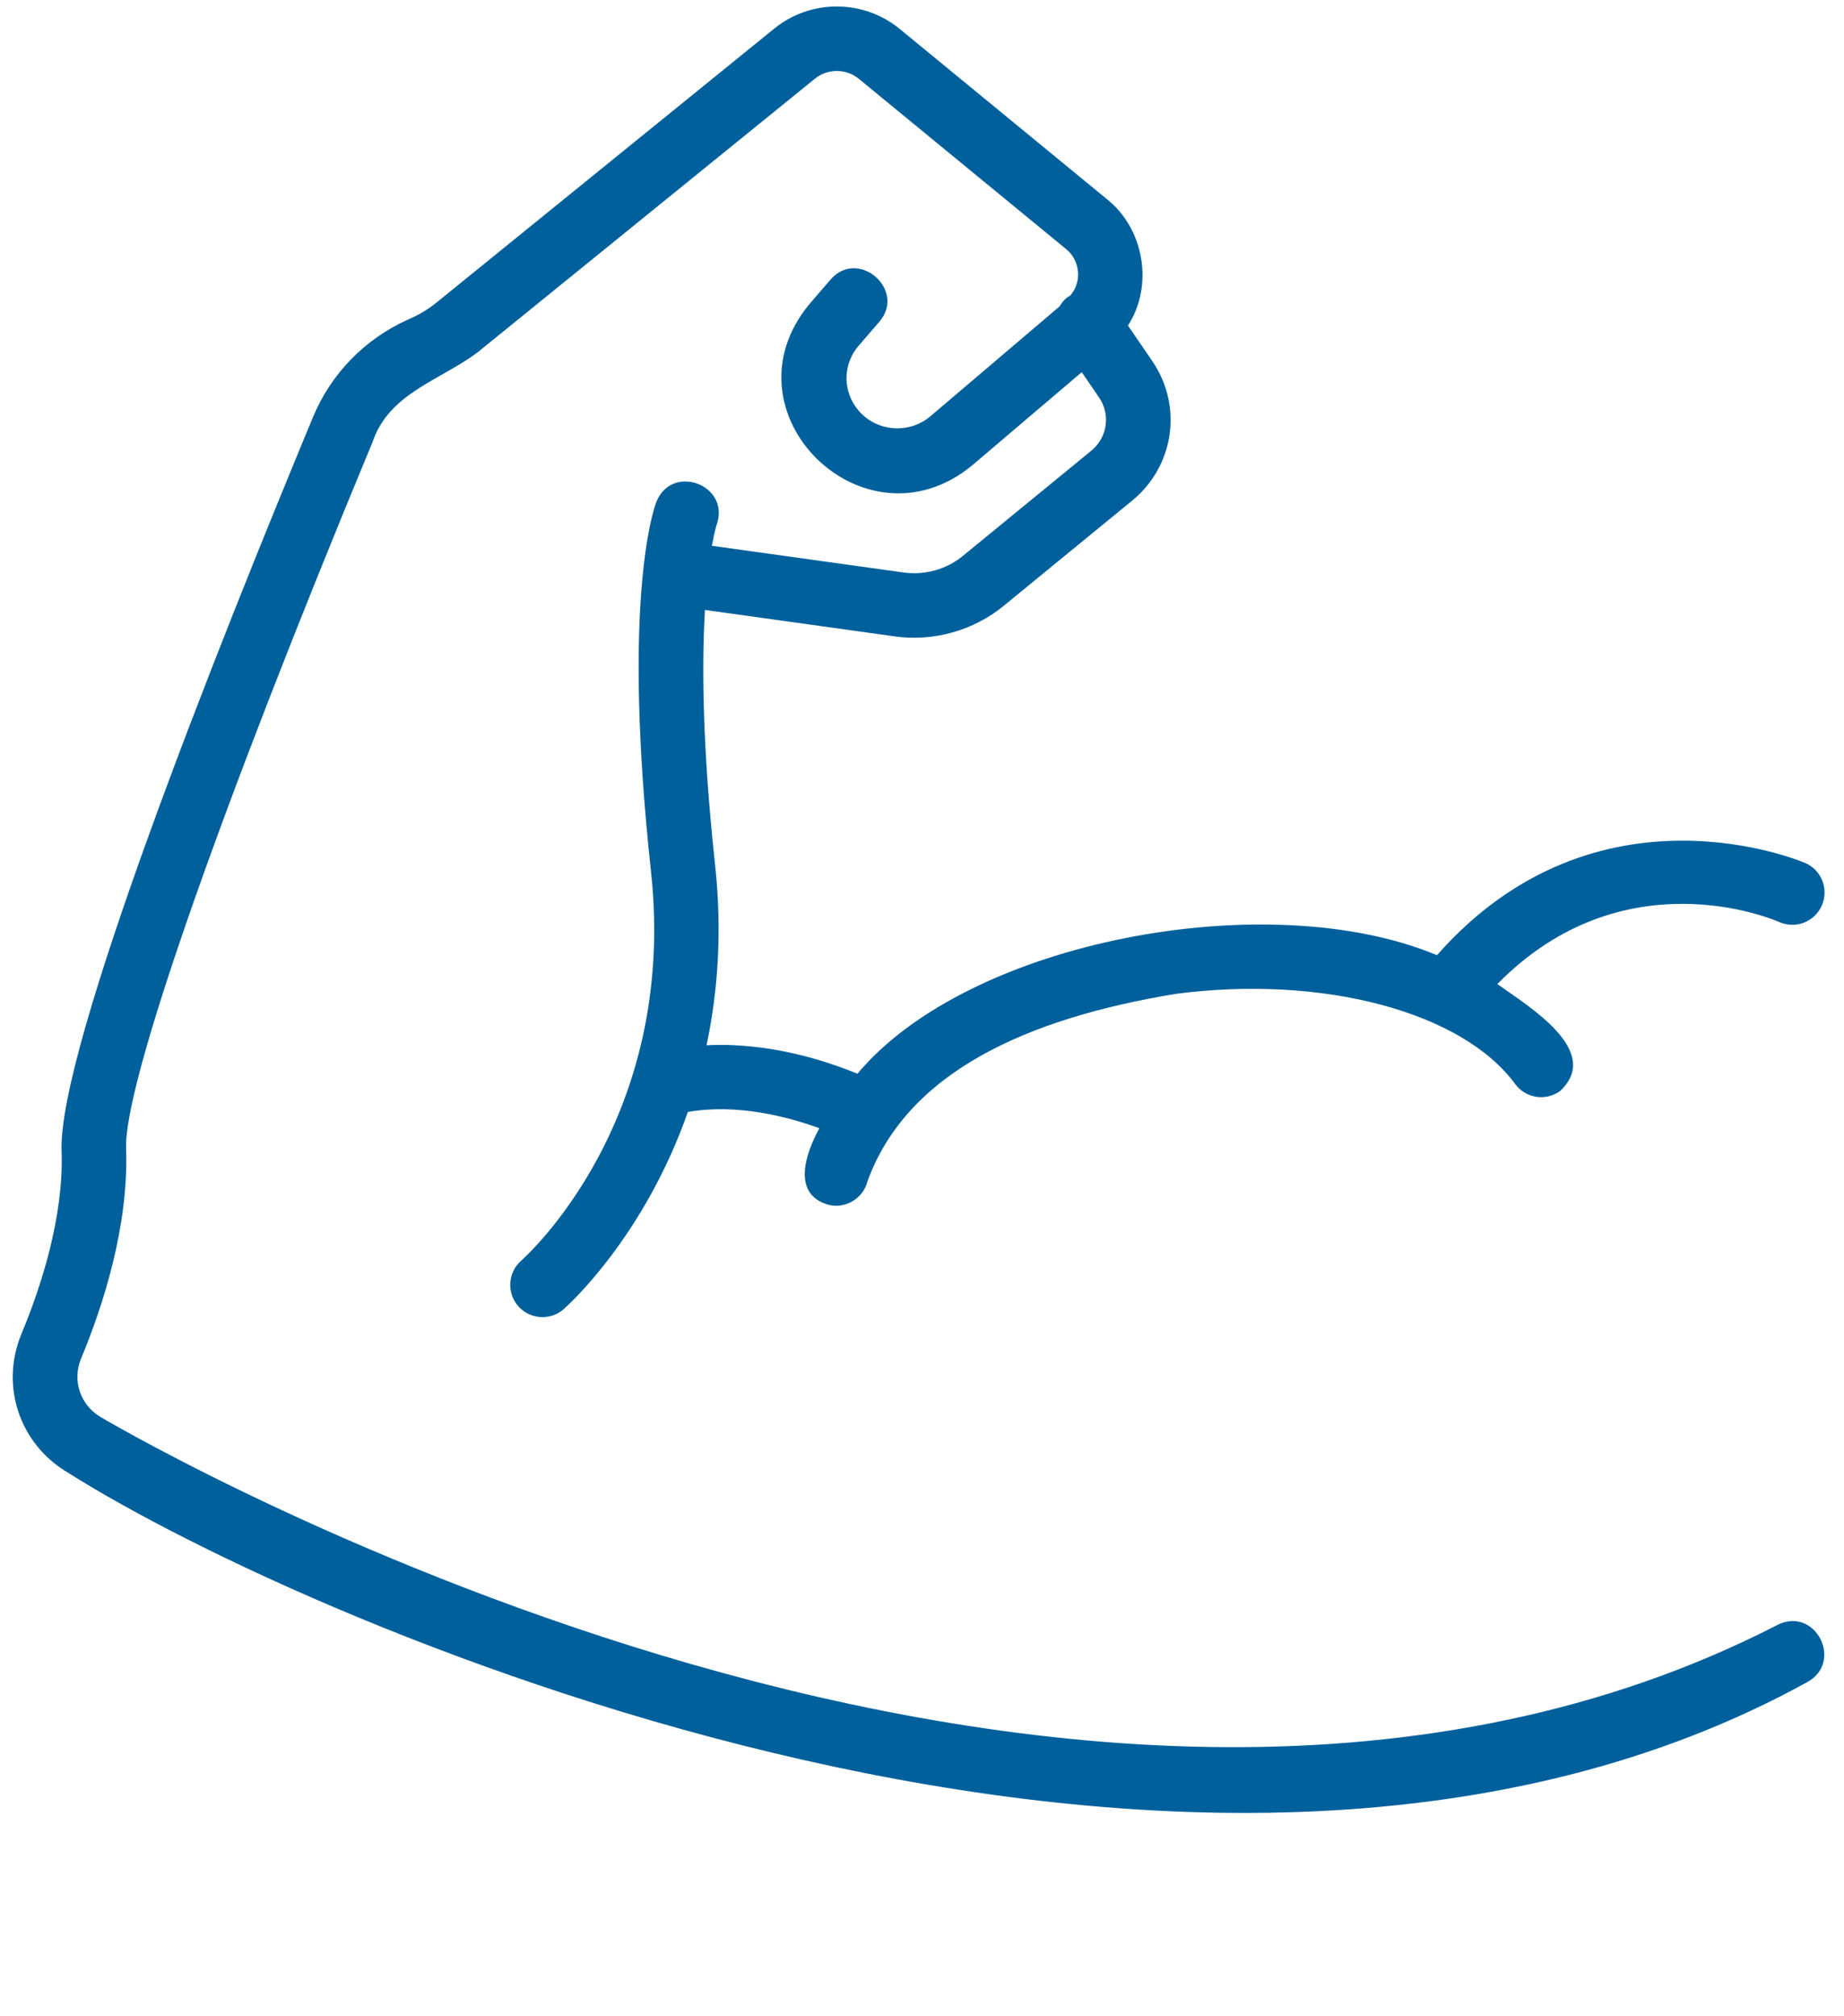
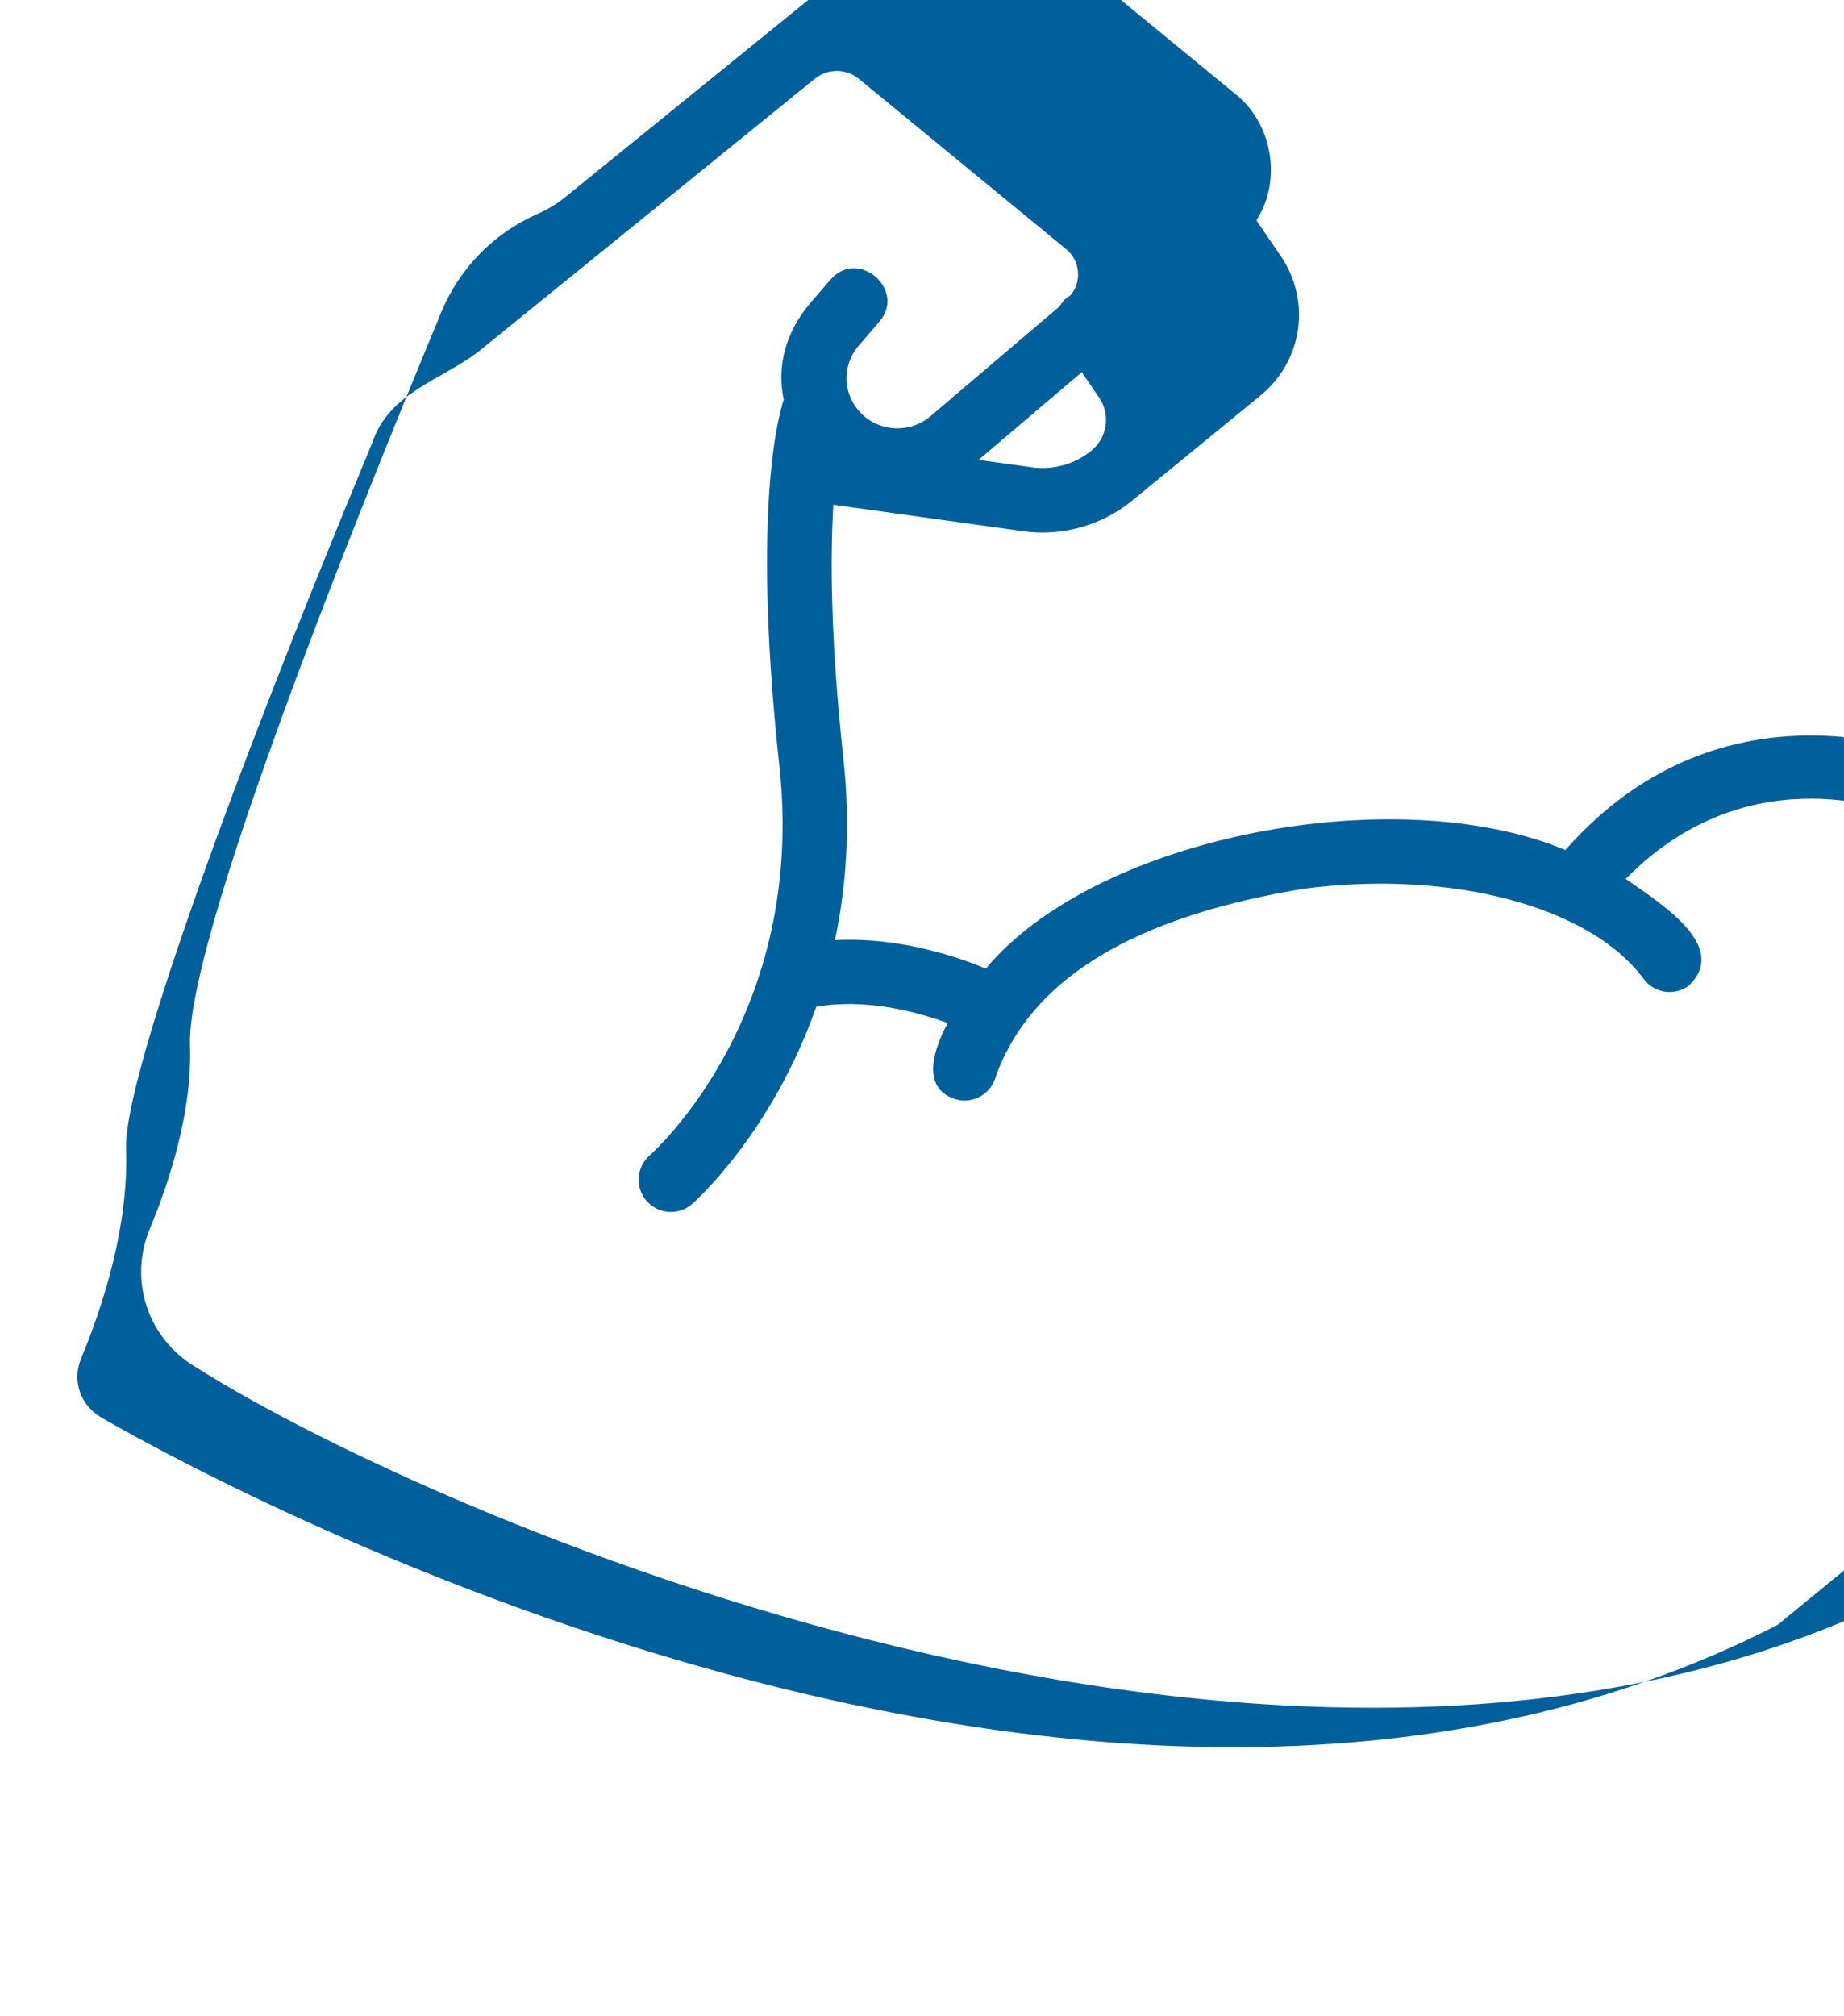
<svg xmlns="http://www.w3.org/2000/svg" fill="#00609c" height="62.5" preserveAspectRatio="xMidYMid meet" version="1" viewBox="3.5 3.8 57.2 62.5" width="57.2" zoomAndPan="magnify">
  <g id="change1_1">
-     <path d="M58.642,54.18c-21.665,11.134-50.786-5.718-52.016-6.44-.637-.375-.894-1.138-.611-1.817,.685-1.645,1.482-4.111,1.396-6.513-.071-1.987,2.858-10.381,7.647-21.908,.51-1.51,2.089-1.907,3.245-2.768-0-0,10.475-8.494,10.475-8.494,.397-.321,.97-.319,1.363,.005l6.42,5.271c.446,.349,.513,1.035,.132,1.453-.145,.068-.247,.205-.327,.332,0,0-4.003,3.404-4.003,3.404-.661,.561-1.658,.486-2.225-.167-.506-.585-.507-1.436-.001-2.021l.639-.74c.85-.983-.653-2.299-1.514-1.307,0-0-.639,.74-.639,.74-2.815,3.364,1.686,7.78,5.034,5.019-0,0,3.398-2.889,3.398-2.889l.535,.781c.365,.533,.262,1.244-.239,1.654l-3.983,3.261c-.511,.419-1.182,.606-1.84,.515l-5.945-.828c.079-.44,.145-.646,.146-.65,.442-1.233-1.391-1.928-1.873-.701-.111,.297-1.062,3.142-.162,11.454,.83,7.664-3.829,11.887-4.028,12.063-.413,.364-.454,.994-.092,1.409,.365,.416,.998,.457,1.411,.094,.151-.132,2.495-2.248,3.852-6.115,1.534-.266,3.102,.149,4.08,.505-.42,.764-.873,2.036,.267,2.37,.519,.141,1.082-.174,1.221-.713,1.235-3.414,4.988-5.068,9.559-5.822,4.553-.597,8.886,.548,10.536,2.795,.327,.443,.952,.541,1.397,.213,1.312-1.233-.95-2.601-1.95-3.313,3.905-3.976,8.537-2.014,8.741-1.925,.506,.227,1.096-.001,1.322-.504,.226-.504,0-1.096-.504-1.321-.067-.029-6.468-2.779-11.432,2.855-5.22-2.183-14.514-.466-17.977,3.676-.963-.399-2.745-.983-4.68-.883,.346-1.638,.491-3.503,.264-5.599-.4-3.697-.412-6.235-.314-7.899l5.885,.82c1.199,.169,2.441-.176,3.383-.948,0,0,3.983-3.261,3.983-3.261,1.311-1.073,1.578-2.936,.622-4.332l-.751-1.097c.803-1.239,.503-3.006-.659-3.924,0,0-6.419-5.271-6.419-5.271-1.124-.925-2.762-.931-3.894-.013,0,0-10.476,8.494-10.476,8.494-.27,.221-.573,.395-.892,.532-1.337,.602-2.381,1.675-2.941,3.022-2.962,7.13-7.913,19.565-7.798,22.748,.073,2.041-.636,4.212-1.243,5.672-.671,1.611-.064,3.423,1.443,4.309,7.58,4.79,35.248,16.792,53.943,6.496,1.149-.618,.264-2.363-.914-1.779Z" />
+     <path d="M58.642,54.18c-21.665,11.134-50.786-5.718-52.016-6.44-.637-.375-.894-1.138-.611-1.817,.685-1.645,1.482-4.111,1.396-6.513-.071-1.987,2.858-10.381,7.647-21.908,.51-1.51,2.089-1.907,3.245-2.768-0-0,10.475-8.494,10.475-8.494,.397-.321,.97-.319,1.363,.005l6.42,5.271c.446,.349,.513,1.035,.132,1.453-.145,.068-.247,.205-.327,.332,0,0-4.003,3.404-4.003,3.404-.661,.561-1.658,.486-2.225-.167-.506-.585-.507-1.436-.001-2.021l.639-.74c.85-.983-.653-2.299-1.514-1.307,0-0-.639,.74-.639,.74-2.815,3.364,1.686,7.78,5.034,5.019-0,0,3.398-2.889,3.398-2.889l.535,.781c.365,.533,.262,1.244-.239,1.654c-.511,.419-1.182,.606-1.84,.515l-5.945-.828c.079-.44,.145-.646,.146-.65,.442-1.233-1.391-1.928-1.873-.701-.111,.297-1.062,3.142-.162,11.454,.83,7.664-3.829,11.887-4.028,12.063-.413,.364-.454,.994-.092,1.409,.365,.416,.998,.457,1.411,.094,.151-.132,2.495-2.248,3.852-6.115,1.534-.266,3.102,.149,4.08,.505-.42,.764-.873,2.036,.267,2.37,.519,.141,1.082-.174,1.221-.713,1.235-3.414,4.988-5.068,9.559-5.822,4.553-.597,8.886,.548,10.536,2.795,.327,.443,.952,.541,1.397,.213,1.312-1.233-.95-2.601-1.95-3.313,3.905-3.976,8.537-2.014,8.741-1.925,.506,.227,1.096-.001,1.322-.504,.226-.504,0-1.096-.504-1.321-.067-.029-6.468-2.779-11.432,2.855-5.22-2.183-14.514-.466-17.977,3.676-.963-.399-2.745-.983-4.68-.883,.346-1.638,.491-3.503,.264-5.599-.4-3.697-.412-6.235-.314-7.899l5.885,.82c1.199,.169,2.441-.176,3.383-.948,0,0,3.983-3.261,3.983-3.261,1.311-1.073,1.578-2.936,.622-4.332l-.751-1.097c.803-1.239,.503-3.006-.659-3.924,0,0-6.419-5.271-6.419-5.271-1.124-.925-2.762-.931-3.894-.013,0,0-10.476,8.494-10.476,8.494-.27,.221-.573,.395-.892,.532-1.337,.602-2.381,1.675-2.941,3.022-2.962,7.13-7.913,19.565-7.798,22.748,.073,2.041-.636,4.212-1.243,5.672-.671,1.611-.064,3.423,1.443,4.309,7.58,4.79,35.248,16.792,53.943,6.496,1.149-.618,.264-2.363-.914-1.779Z" />
  </g>
</svg>